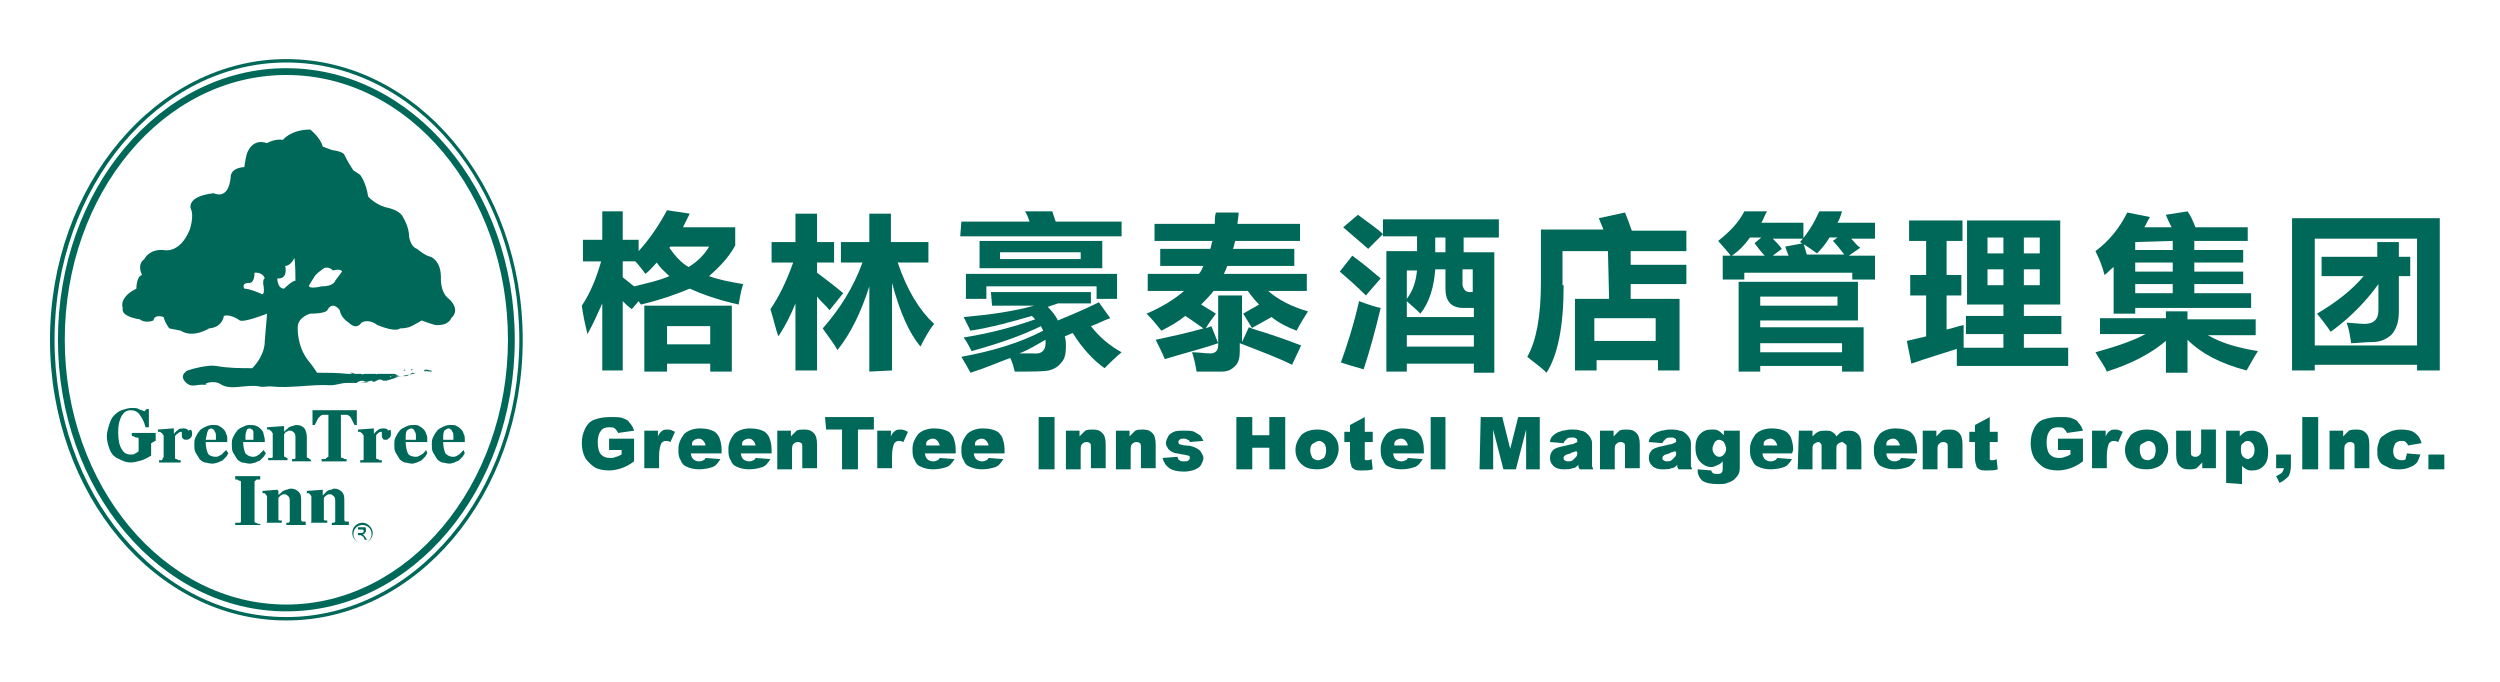
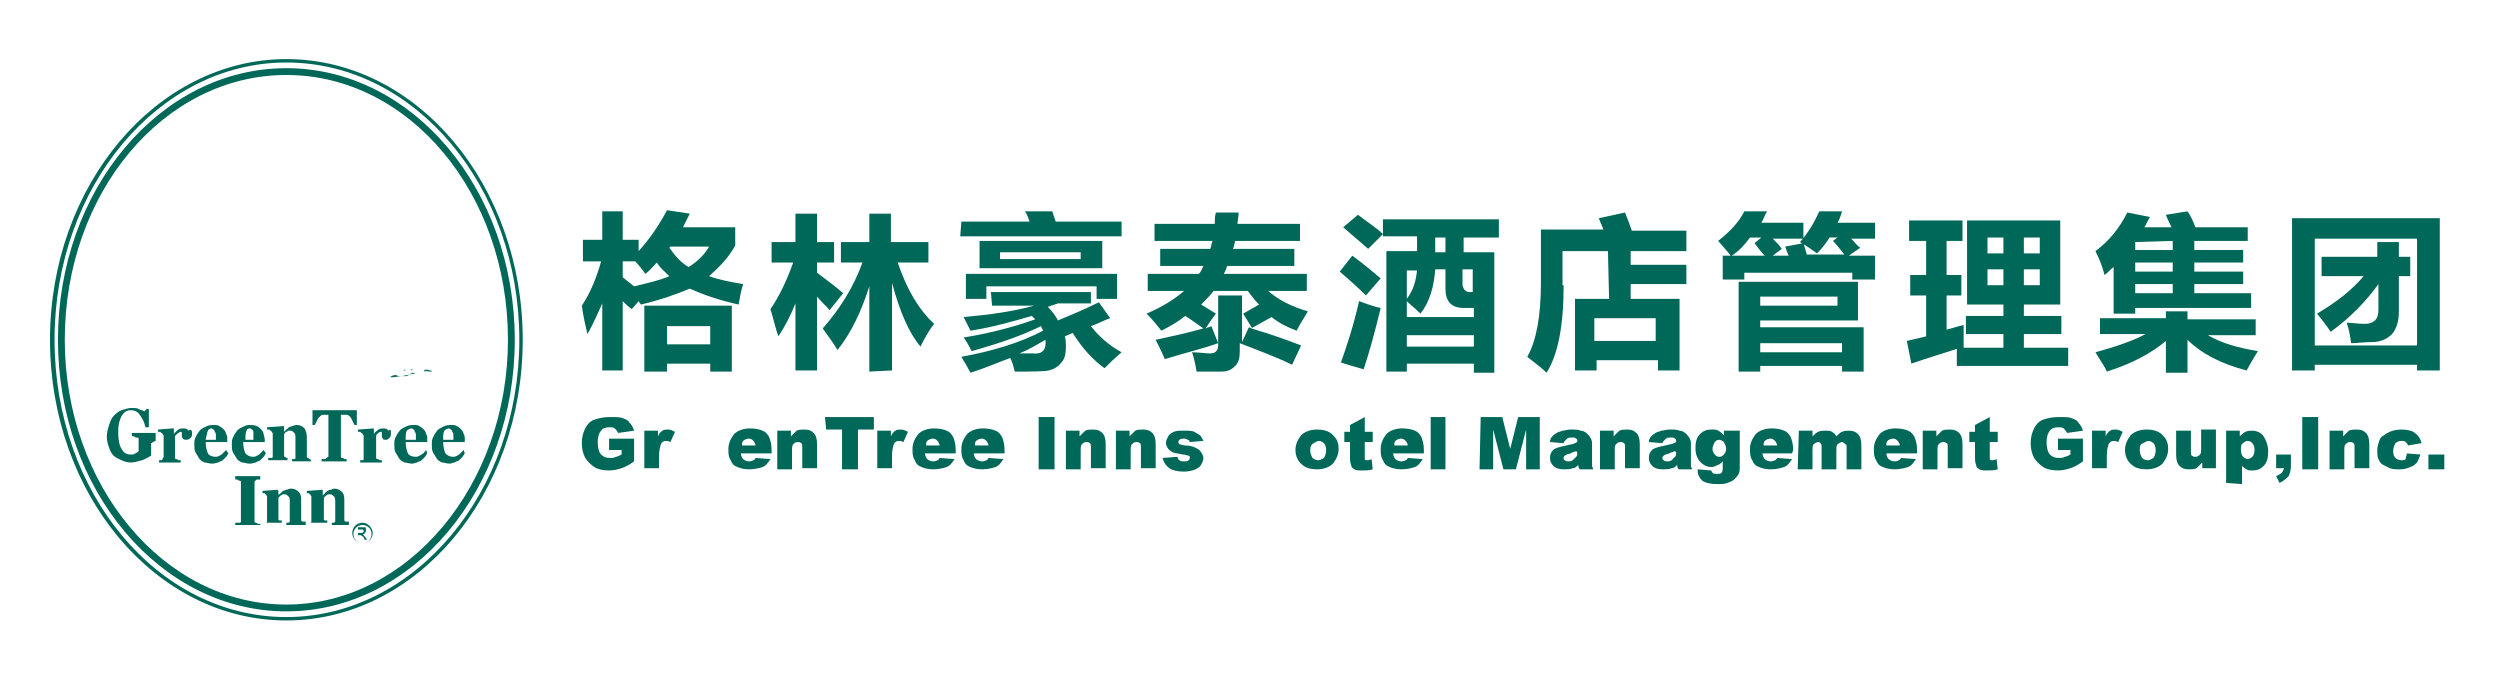
<svg xmlns="http://www.w3.org/2000/svg" version="1.1" id="图层_1" x="0px" y="0px" viewBox="-187 390.9 220 60" style="enable-background:new -187 390.9 220 60;" xml:space="preserve">
  <style type="text/css">
	.st0{fill:#006858;}
</style>
  <g>
    <g>
      <path class="st0" d="M-141.3,420.8c0,13.4-9.2,24.4-20.5,24.4s-20.4-10.9-20.4-24.4s9.2-24.4,20.4-24.4    C-150.5,396.4-141.3,407.3-141.3,420.8z M-161.8,396.1c-11.4,0-20.8,11.1-20.8,24.7s9.3,24.7,20.8,24.7s20.8-11.1,20.8-24.7    C-141,407.2-150.3,396.1-161.8,396.1z" />
      <path class="st0" d="M-142.3,420.8c0,12.8-8.8,23.3-19.5,23.3c-10.8,0-19.5-10.5-19.5-23.3c0-12.9,8.7-23.3,19.5-23.3    S-142.3,407.9-142.3,420.8z M-161.8,396.9c-11.1,0-20.1,10.7-20.1,23.9c0,13.2,9,23.9,20.1,23.9s20.1-10.7,20.1-23.9    S-150.7,396.9-161.8,396.9z" />
      <path class="st0" d="M-155.4,437.8h0.2c0.1,0,0.1,0,0.1,0s0,0,0.1-0.1v-0.1c0,0,0-0.1-0.1-0.1h-0.1h-0.3v0.3H-155.4z     M-155.5,438.3v-1h0.4c0.1,0,0.1,0,0.2,0c0.1,0,0.1,0.1,0.1,0.1c0,0.1,0,0.1,0,0.2s0,0.1-0.1,0.2c0,0.1-0.1,0.1-0.2,0.1    c0,0,0.1,0,0.1,0.1l0.1,0.1l0.2,0.3h-0.2l-0.1-0.2c0-0.1-0.1-0.1-0.1-0.1s-0.1,0-0.1-0.1c0,0,0,0-0.1,0c0,0,0,0-0.1,0h-0.1v0.5h0    V438.3z" />
      <path class="st0" d="M-154.3,437.9c0,0.4-0.3,0.8-0.8,0.8c-0.4,0-0.8-0.3-0.8-0.8c0-0.4,0.3-0.8,0.8-0.8    C-154.7,437.1-154.3,437.4-154.3,437.9z M-155.1,436.9c-0.5,0-0.9,0.4-0.9,0.9s0.4,0.9,0.9,0.9s0.9-0.4,0.9-0.9    C-154.2,437.4-154.6,436.9-155.1,436.9z" />
      <polygon class="st0" points="-148.9,423.6 -149,423.6 -149,423.6   " />
      <path class="st0" d="M-150.7,423.4h-0.2c0,0,0.1,0,0.1,0.1C-150.8,423.5-150.7,423.5-150.7,423.4z" />
      <polygon class="st0" points="-151.1,423.4 -151.2,423.4 -151.2,423.4   " />
      <path class="st0" d="M-151.5,423.5c0.1,0,0.1,0,0.2,0C-151.4,423.4-151.4,423.4-151.5,423.5z" />
      <path class="st0" d="M-151.2,423.5C-151.2,423.5-151.2,423.4-151.2,423.5L-151.2,423.5l-0.1-0.1L-151.2,423.5z" />
      <path class="st0" d="M-151.2,423.5C-151.2,423.5-151.1,423.5-151.2,423.5L-151.2,423.5z" />
      <path class="st0" d="M-151.3,424C-151.3,424-151.3,423.9-151.3,424c-0.3,0-0.4,0-0.6,0c-0.1,0-0.2-0.1-0.3-0.1    c-0.2,0-0.6,0.2-0.4,0.2c0.4,0,0.7-0.1,1-0.1c0.3-0.1,0.6-0.1,0.9-0.2c0.1,0,0.2,0,0.3,0c-0.1,0-0.2-0.1-0.3-0.1    C-150.9,423.8-151.1,424-151.3,424z" />
      <path class="st0" d="M-149.1,423.5h-0.1c-0.2-0.1-0.4-0.1-0.5,0l0.1,0.1c0.1,0,0.1,0,0-0.1c0.2,0.1,0.4,0.1,0.6,0.1    C-149,423.6-149,423.5-149.1,423.5z" />
-       <path class="st0" d="M-147.5,417.2c-0.8-0.6-0.7-1.9-0.7-1.9c0-1.5-0.9-1.8-0.9-1.8c-0.5-0.1-1.2-0.7-1.2-0.7    c-0.6-0.2-0.7-1.1-0.7-1.1c0-0.9-0.6-1.8-0.6-1.8c-0.3-0.5-1.2-0.7-1.2-0.7c-1.1-0.2-1.8-1-1.8-1c-0.2-1.3-0.7-1.9-0.7-1.9    c-0.1-0.1-0.6-0.4-0.6-0.4c-0.6-0.9-0.8-1.4-0.8-1.4c-0.2-0.3-1.1-0.4-1.1-0.4l-0.8-0.3c-0.2-0.8-1.1-1.5-1.1-1.5    c-1.7,0-2.4,0.9-2.4,0.9c-0.8-0.1-1.4,0.3-1.4,0.3c-1.4-0.5-1.8,1-1.8,1c-0.1,0.4-0.2,1.1-0.2,1.1c-1.3,0.1-1.2,0.9-1.2,0.9    c-0.2,2.1-1.5,1.4-1.5,1.4c-2.5,0.3-2,1.4-2,1.4c0.3,0.6-0.1,1.8-0.1,1.8c-0.9,2.2-2.3,1.8-2.3,1.8c-1.3-0.1-1.7,0.8-1.7,0.8    c-0.7,0.5-0.2,1.4-0.2,1.4c-0.5,0.1-0.5,1.2-0.5,1.2c-1.6,0.8-1.2,1.7-1.2,1.7c-0.2,0.8,1.5,1,1.5,1c0.5,0.4,1.2,0.1,1.2,0.1    c0.1-0.6,0.9-0.3,0.9-0.3c0.1,0.5,0.5,1,0.5,1l1,0.2c1.1,0.7,2.5-0.2,2.5-0.2c1.2-0.1,1.3-1.1,1.3-1.1c0.6-0.2,1.4,0.4,1.4,0.4    c0.4,0.2,2.4-0.6,2.4-0.6l-0.2,2.4c0,1.1-0.7,2-1.1,2.4c-1,0-2.1,0-3.2-0.2c-0.7-0.1-1.9,0.2-2.5,0.4c-0.8,0.5-0.2,1-0.1,1.1    c0.6,0.5,0.9,0,1.9,0.2c-0.7-0.1,0.5-0.5,1.1-0.1c0.9,0.6,2.2,0,3.4,0.2c0.3,0.1,0.6,0,1,0c1.8,0.2,3.5-0.2,5.3-0.1    c0.5,0,0.9-0.2,1.4-0.2c0.3,0,0.6,0,0.9,0c0.4,0,0.7,0,1.1-0.1c-0.4,0-0.6,0.1-1,0.1c-0.3,0,0.2-0.2,0.4-0.2    c0.1,0,0.2,0.1,0.3,0.1c0.2,0,0.3-0.1,0.5-0.1c0.1,0,0.1,0.1,0.1,0.1c0.3,0,0.4-0.2,0.6-0.2c0.1,0,0.2,0,0.3,0.1    c0.1,0,0.1,0,0.2,0h0.1c0.3-0.1,0.7-0.2,1-0.3l0,0c-0.2,0-0.4,0-0.6-0.1c0.1,0,0.1,0.1,0,0.1l-0.1-0.1c0.2,0,0.4-0.1,0.5,0    c0,0,0.1,0,0.1-0.1c0.1,0,0.1,0.1,0.1,0.1h0.1c-0.1-0.1-0.4-0.2-0.4-0.2c-0.5,0-1,0-1.5,0c0,0-0.1,0.1-0.1,0h-0.1h-0.2h-0.1l0,0    l0,0h-0.1h0.1l0,0h-0.5h-0.1c-0.1,0-0.2,0.1-0.3,0h-0.1l0,0l0,0h-0.4h-0.7c-0.9-0.1-1.8-0.1-2.7-0.1c-0.3-0.5-0.8-1.1-0.8-1.1    c-1-1.3-0.9-2.9-0.9-2.9c0-0.9,1.1-1.2,1.1-1.2c1.4,0,1.5-0.3,1.5-0.3c0.5-0.9,1.1,0,1.1,0c0.1,0.7,0.8,1.1,0.8,1.1    c0.7,0.7,1.1,0,1.1,0c0.7-0.4,1.4,0.2,1.4,0.2c1.7,0.7,2,0.3,2,0.3c0.8,0,1.2-0.3,1.2-0.3c0.4-0.2,0.7-0.4,0.7-0.4    c0.8,0.3,1.2,0.4,1.2,0.4c1.2,0.1,1.4-0.6,1.4-0.6C-146.4,418.1-147.5,417.2-147.5,417.2z M-163.8,416.1c0,0,0.1,0.6-0.1,0.7    c0,0-1.1-0.5-1.6-0.5c0,0-0.3-0.5,0.4-0.5c0,0,0.5,0.1,0.5-0.9c0,0,0.7-0.1,0.9,0.5C-163.8,415.4-163.9,415.7-163.8,416.1z     M-155.8,423.8c-0.1,0-0.2,0-0.4-0.1C-156,423.7-155.9,423.7-155.8,423.8z M-161.9,414.3c0.5,0,0.8-0.7,0.8-0.7    c0.1,0.3,0.1,2,0.1,2c-0.3,0-1,0.7-1,0.7c-0.6,0-0.6-0.9-0.6-0.9C-161.6,415.5-161.9,414.3-161.9,414.3z M-157.5,415.6    c0,0-0.1,0.5-1.2,0.5c0,0-1.2,0.3-1.1-0.1l0.5-0.8c0,0,0.1-0.2,0.8-0.7c0,0,0.4-0.2,0.8,0.2c0,0,0.7-0.2,0.8,0.1    C-156.9,414.8-157.2,415.2-157.5,415.6z" />
      <path class="st0" d="M-154.4,423.6h0.1h-0.4C-154.6,423.6-154.5,423.6-154.4,423.6z" />
      <path class="st0" d="M-173.1,429.7c-0.1,0-0.1,0-0.2,0c0,0-0.1,0-0.2,0.1c-0.1,0-0.1,0.1-0.2,0.1c0,0.1,0,0.1,0,0.2v0.5    c0,0.1,0,0.2,0,0.2c0,0.1,0,0.2,0,0.2c-0.2,0.1-0.5,0.3-0.8,0.4c-0.4,0.1-0.7,0.2-1,0.2s-0.6-0.1-0.8-0.2s-0.5-0.2-0.7-0.4    c-0.2-0.2-0.3-0.4-0.4-0.7c-0.1-0.3-0.2-0.6-0.2-1c0-0.3,0.1-0.7,0.2-1c0.1-0.3,0.2-0.6,0.4-0.8c0.2-0.2,0.4-0.4,0.7-0.5    s0.6-0.2,0.9-0.2c0.2,0,0.5,0,0.6,0.1c0.2,0.1,0.4,0.1,0.5,0.2l0.2-0.2h0.2v1.6h-0.3c-0.1-0.5-0.3-0.8-0.5-1.1    c-0.2-0.3-0.5-0.4-0.8-0.4c-0.4,0-0.6,0.2-0.8,0.5c-0.2,0.4-0.3,0.8-0.3,1.4c0,0.7,0.1,1.2,0.3,1.5c0.2,0.4,0.5,0.5,0.8,0.5    c0.2,0,0.3,0,0.4-0.1c0.2-0.1,0.2-0.1,0.3-0.2v-0.9c0-0.1,0-0.2,0-0.2c0-0.1-0.1-0.1-0.2-0.1c-0.1,0-0.1,0-0.2-0.1    c-0.1,0-0.2,0-0.2-0.1V429h2.1v0.7H-173.1z" />
      <path class="st0" d="M-170.1,429c0,0.2,0,0.3-0.1,0.4s-0.2,0.2-0.4,0.2c-0.1,0-0.2,0-0.3-0.1s-0.1-0.2-0.1-0.3c0-0.1,0-0.1,0-0.2    v-0.1c-0.1,0-0.2,0-0.3,0.1s-0.2,0.1-0.3,0.3v1.7c0,0.1,0,0.1,0,0.2s0.1,0.1,0.1,0.1s0.1,0,0.2,0.1c0.1,0,0.2,0,0.2,0v0.2h-1.9    v-0.2h0.1c0.1,0,0.1,0,0.1,0c0.1,0,0.1-0.1,0.1-0.1c0-0.1,0.1-0.1,0.1-0.2v-1.8c0-0.1,0-0.1-0.1-0.2c0-0.1-0.1-0.1-0.1-0.1    l-0.1-0.1c0,0-0.1,0-0.2,0v-0.2l1.3-0.1h0.1v0.5l0,0c0.1-0.2,0.3-0.3,0.4-0.4c0.1-0.1,0.3-0.1,0.5-0.1s0.3,0.1,0.4,0.2    C-170.2,428.6-170.1,428.8-170.1,429z" />
      <path class="st0" d="M-168,429.6c0-0.1,0-0.3,0-0.4s0-0.2-0.1-0.3c0-0.1-0.1-0.2-0.1-0.2c-0.1,0-0.1-0.1-0.2-0.1    c-0.1,0-0.3,0.1-0.3,0.2c-0.1,0.2-0.1,0.4-0.2,0.8H-168z M-166.9,430.8c-0.1,0.1-0.1,0.2-0.2,0.3c-0.1,0.1-0.2,0.2-0.3,0.3    c-0.1,0.1-0.3,0.1-0.4,0.2c-0.1,0-0.3,0.1-0.5,0.1c-0.3,0-0.5-0.1-0.7-0.1c-0.2-0.1-0.4-0.2-0.5-0.4c-0.1-0.2-0.2-0.3-0.3-0.5    s-0.1-0.4-0.1-0.7c0-0.2,0-0.4,0.1-0.6s0.2-0.4,0.3-0.5c0.1-0.2,0.3-0.3,0.5-0.4s0.4-0.2,0.7-0.2s0.5,0,0.6,0.1    c0.2,0.1,0.3,0.2,0.4,0.3c0.1,0.1,0.2,0.3,0.2,0.4c0.1,0.1,0.1,0.3,0.1,0.5v0.2h-1.9c0,0.4,0.1,0.8,0.2,1c0.1,0.2,0.4,0.3,0.7,0.3    c0.2,0,0.3-0.1,0.5-0.2c0.1-0.1,0.3-0.3,0.4-0.4L-166.9,430.8z" />
      <path class="st0" d="M-164.7,429.6c0-0.1,0-0.3,0-0.4s0-0.2,0-0.3c0-0.1-0.1-0.2-0.1-0.2c-0.1,0-0.1-0.1-0.2-0.1    c-0.2,0-0.3,0.1-0.3,0.2c-0.1,0.2-0.1,0.4-0.1,0.8H-164.7z M-163.6,430.8c-0.1,0.1-0.1,0.2-0.2,0.3c-0.1,0.1-0.2,0.2-0.3,0.3    c-0.1,0.1-0.3,0.1-0.4,0.2c-0.1,0-0.3,0.1-0.5,0.1c-0.3,0-0.5-0.1-0.7-0.1c-0.2-0.1-0.4-0.2-0.5-0.4c-0.1-0.2-0.2-0.3-0.3-0.5    s-0.1-0.4-0.1-0.7c0-0.2,0-0.4,0.1-0.6s0.2-0.4,0.3-0.5c0.1-0.2,0.3-0.3,0.5-0.4s0.4-0.2,0.6-0.2c0.3,0,0.5,0,0.7,0.1    s0.3,0.2,0.4,0.3c0.1,0.1,0.2,0.3,0.2,0.4s0.1,0.3,0.1,0.5v0.2h-1.9c0,0.4,0.1,0.8,0.2,1c0.2,0.2,0.4,0.3,0.7,0.3    c0.2,0,0.3-0.1,0.5-0.2c0.1-0.1,0.3-0.3,0.4-0.4L-163.6,430.8z" />
      <path class="st0" d="M-159.6,431.5h-1.7v-0.2h0.1c0.1,0,0.1,0,0.1,0c0.1,0,0.1-0.1,0.1-0.1c0-0.1,0-0.1,0-0.2v-1.5    c0-0.2,0-0.4-0.1-0.5s-0.2-0.2-0.3-0.2s-0.2,0-0.2,0c-0.1,0-0.1,0.1-0.2,0.1c-0.1,0-0.1,0.1-0.1,0.1l-0.1,0.1v1.7    c0,0.1,0,0.1,0,0.2s0,0.1,0.1,0.1c0,0,0,0,0.1,0.1c0.1,0,0.1,0,0.1,0v0.2h-1.7v-0.2c0,0,0.1,0,0.2,0h0.1c0.1,0,0.1-0.1,0.1-0.1    c0-0.1,0-0.1,0-0.2v-1.8c0-0.1,0-0.1-0.1-0.2c0-0.1-0.1-0.1-0.1-0.1l-0.1-0.1c0,0-0.1,0-0.2,0v-0.2l1.4-0.1h0.1v0.5l0,0    c0.1-0.1,0.1-0.1,0.2-0.2c0.1-0.1,0.2-0.1,0.2-0.2c0.1,0,0.2-0.1,0.3-0.1s0.2-0.1,0.4-0.1c0.3,0,0.5,0.1,0.7,0.3    c0.1,0.2,0.2,0.4,0.2,0.8v1.5c0,0.1,0,0.1,0,0.2c0,0,0,0.1,0.1,0.1c0,0,0.1,0,0.1,0.1c0.1,0,0.1,0,0.1,0L-159.6,431.5    L-159.6,431.5z" />
      <path class="st0" d="M-155.6,428.3h-0.2c-0.1-0.2-0.2-0.4-0.3-0.6s-0.3-0.3-0.4-0.3c-0.1,0-0.1,0-0.2,0c-0.1,0-0.2,0-0.2,0h-0.1    v3.5c0,0.1,0,0.2,0,0.2c0,0.1,0.1,0.1,0.1,0.1c0.1,0,0.1,0,0.2,0.1c0.1,0,0.2,0,0.2,0v0.2h-2.2v-0.2c0,0,0.1,0,0.2,0    c0.1,0,0.2,0,0.2-0.1c0.1,0,0.1-0.1,0.2-0.1c0,0,0-0.1,0-0.2v-3.5h-0.1c-0.1,0-0.1,0-0.2,0c-0.1,0-0.2,0-0.2,0    c-0.1,0-0.2,0.1-0.4,0.3c-0.1,0.2-0.2,0.4-0.3,0.6h-0.2V427h3.9V428.3z" />
      <path class="st0" d="M-152.6,429c0,0.2,0,0.3-0.1,0.4s-0.2,0.2-0.3,0.2c-0.2,0-0.3,0-0.3-0.1c-0.1-0.1-0.1-0.2-0.1-0.3    c0-0.1,0-0.1,0-0.2v-0.1c-0.1,0-0.2,0-0.3,0.1s-0.2,0.1-0.2,0.3v1.7c0,0.1,0,0.1,0,0.2s0.1,0.1,0.1,0.1c0.1,0,0.1,0,0.2,0.1    c0.1,0,0.2,0,0.2,0v0.2h-1.9v-0.2c0.1,0,0.1,0,0.1,0h0.1c0.1,0,0.1-0.1,0.1-0.1c0-0.1,0-0.1,0-0.2v-1.8c0-0.1,0-0.1-0.1-0.2    c0-0.1-0.1-0.1-0.1-0.1l-0.1-0.1c-0.1,0-0.1,0-0.2,0v-0.2l1.4-0.1l0,0v0.5l0,0c0.1-0.2,0.3-0.3,0.4-0.4c0.2-0.1,0.3-0.1,0.5-0.1    s0.3,0.1,0.4,0.2C-152.6,428.6-152.6,428.8-152.6,429z" />
      <path class="st0" d="M-150.4,429.6c0-0.1,0-0.3,0-0.4s0-0.2-0.1-0.3c0-0.1-0.1-0.2-0.1-0.2s-0.1-0.1-0.2-0.1    c-0.1,0-0.3,0.1-0.4,0.2c-0.1,0.2-0.1,0.4-0.1,0.8H-150.4z M-149.4,430.8c-0.1,0.1-0.1,0.2-0.2,0.3c-0.1,0.1-0.2,0.2-0.3,0.3    c-0.1,0.1-0.3,0.1-0.4,0.2c-0.1,0-0.3,0.1-0.4,0.1c-0.3,0-0.5-0.1-0.7-0.1c-0.2-0.1-0.4-0.2-0.5-0.4c-0.1-0.2-0.2-0.3-0.3-0.5    s-0.1-0.4-0.1-0.7c0-0.2,0-0.4,0.1-0.6s0.2-0.4,0.3-0.5c0.1-0.2,0.3-0.3,0.5-0.4s0.4-0.2,0.7-0.2s0.5,0,0.6,0.1    c0.2,0.1,0.3,0.2,0.4,0.3c0.1,0.1,0.2,0.3,0.2,0.4c0.1,0.1,0.1,0.3,0.1,0.5v0.2h-1.9c0,0.4,0.1,0.8,0.2,1c0.1,0.2,0.4,0.3,0.7,0.3    c0.2,0,0.3-0.1,0.5-0.2s0.3-0.3,0.4-0.4L-149.4,430.8z" />
      <path class="st0" d="M-164.1,437.1h-2.2v-0.2c0.1,0,0.1,0,0.2,0c0.1,0,0.2,0,0.2,0c0.1,0,0.1-0.1,0.1-0.1s0-0.1,0-0.2v-3.1    c0-0.1,0-0.1,0-0.2s-0.1-0.1-0.1-0.1c-0.1,0-0.1,0-0.2-0.1c-0.1,0-0.2,0-0.2,0v-0.3h2.2v0.3c-0.1,0-0.1,0-0.2,0    c-0.1,0-0.2,0-0.2,0.1c-0.1,0-0.1,0.1-0.1,0.1c0,0.1,0,0.1,0,0.2v3.1c0,0.1,0,0.2,0,0.2c0,0.1,0.1,0.1,0.1,0.1s0.1,0,0.2,0.1    c0.1,0,0.2,0,0.2,0V437.1z" />
      <path class="st0" d="M-160.1,437.1h-1.7v-0.2h0.1c0.1,0,0.1,0,0.1,0l0.1-0.1c0,0,0-0.1,0-0.2v-1.5c0-0.2,0-0.4-0.1-0.5    s-0.2-0.2-0.3-0.2s-0.1,0-0.2,0c-0.1,0-0.1,0.1-0.2,0.1c-0.1,0.1-0.1,0.1-0.1,0.1l-0.1,0.1v1.7c0,0.1,0,0.1,0,0.2    c0,0,0,0.1,0.1,0.1h0.1c0.1,0,0.1,0,0.1,0v0.2h-1.7v0c0.1,0,0.1,0,0.2,0h0.1c0.1,0,0.1-0.1,0.1-0.1c0-0.1,0-0.1,0-0.2v-1.8    c0-0.1,0-0.1,0-0.2s-0.1-0.1-0.1-0.2c0,0-0.1,0-0.1-0.1c-0.1,0-0.1,0-0.2,0v-0.2l1.3-0.1l0.1,0.1v0.4l0,0c0-0.1,0.1-0.1,0.2-0.2    c0.1-0.1,0.1-0.1,0.2-0.2c0.1,0,0.2-0.1,0.3-0.1s0.2-0.1,0.4-0.1c0.3,0,0.5,0.1,0.7,0.3c0.2,0.2,0.2,0.5,0.2,0.8v1.5    c0,0.1,0,0.1,0,0.2l0.1,0.1h0.1c0.1,0,0.1,0,0.2,0L-160.1,437.1L-160.1,437.1z" />
      <path class="st0" d="M-156.1,437.1h-1.7v-0.2h0.1c0.1,0,0.1,0,0.1,0l0.1-0.1c0,0,0-0.1,0-0.2v-1.5c0-0.2,0-0.4-0.1-0.5    s-0.2-0.2-0.3-0.2s-0.1,0-0.2,0c-0.1,0-0.1,0.1-0.2,0.1c-0.1,0.1-0.1,0.1-0.1,0.1l-0.1,0.1v1.7c0,0.1,0,0.1,0,0.2    c0,0,0,0.1,0.1,0.1h0.1h0.1v0.2h-1.7v0h0.1h0.1c0.1,0,0.1-0.1,0.1-0.1c0-0.1,0-0.1,0-0.2v-1.8c0-0.1,0-0.1,0-0.2s-0.1-0.1-0.1-0.2    c0,0-0.1,0-0.1-0.1c0,0-0.1,0-0.2,0v-0.2l1.4-0.1v0.1v0.4l0,0c0.1-0.1,0.1-0.1,0.2-0.2c0.1-0.1,0.1-0.1,0.2-0.2    c0.1,0,0.1-0.1,0.3-0.1c0.1,0,0.2-0.1,0.3-0.1c0.3,0,0.5,0.1,0.7,0.3c0.2,0.2,0.2,0.5,0.2,0.8v1.5c0,0.1,0,0.1,0,0.2l0.1,0.1h0.1    c0,0,0.1,0,0.2,0v0.3H-156.1z" />
      <path class="st0" d="M-147.1,429.6c0-0.1,0-0.3,0-0.4s0-0.2-0.1-0.3c0-0.1-0.1-0.2-0.1-0.2c-0.1,0-0.1-0.1-0.2-0.1    c-0.1,0-0.3,0.1-0.4,0.2c-0.1,0.2-0.1,0.4-0.1,0.8H-147.1z M-146.1,430.8c-0.1,0.1-0.1,0.2-0.2,0.3c-0.1,0.1-0.2,0.2-0.3,0.3    c-0.1,0.1-0.3,0.1-0.4,0.2c-0.1,0-0.3,0.1-0.4,0.1c-0.3,0-0.5-0.1-0.7-0.1c-0.2-0.1-0.4-0.2-0.5-0.4c-0.1-0.2-0.2-0.3-0.3-0.5    s-0.1-0.4-0.1-0.7c0-0.2,0-0.4,0.1-0.6s0.2-0.4,0.3-0.5c0.1-0.2,0.3-0.3,0.5-0.4s0.4-0.2,0.7-0.2s0.5,0,0.6,0.1    c0.2,0.1,0.3,0.2,0.4,0.3c0.1,0.1,0.2,0.3,0.2,0.4c0.1,0.1,0.1,0.3,0.1,0.5v0.2h-1.9c0,0.4,0.1,0.8,0.2,1c0.2,0.2,0.4,0.3,0.7,0.3    c0.2,0,0.3-0.1,0.5-0.2c0.1-0.1,0.3-0.3,0.4-0.4L-146.1,430.8z" />
    </g>
  </g>
  <g>
    <path class="st0" d="M-135.8,417.8c0.8-1.2,1.3-2.5,1.7-3.9h-1.6V412h1.7v-2.5h1.8v2.5h1.4v1c1-1.1,1.8-2.3,2.5-3.6l2,0.3   c-0.2,0.4-0.4,0.8-0.6,1.2h4.6v1.6c-0.6,1.1-1.4,1.9-2.3,2.7c0.8,0.3,1.8,0.5,3,0.7c-0.2,0.6-0.3,1.2-0.4,1.8   c-1.8-0.4-3.2-0.9-4.3-1.4c-1.2,0.5-2.6,1-4.3,1.4l-0.2-0.3l-0.6,0.7c-0.3-0.2-0.5-0.4-0.8-0.7v6.1h-1.8v-5.9   c-0.4,0.9-0.8,1.8-1.3,2.7C-135.5,419.5-135.7,418.6-135.8,417.8z M-131.2,416.1c1.2-0.3,2.2-0.5,3.1-0.9c-0.4-0.4-0.8-0.7-1.1-1.2   c-0.3,0.3-0.6,0.7-1,1c-0.3-0.4-0.6-0.8-0.9-1.1h-1.1v1.4L-131.2,416.1z M-130.3,423.6v-5.8h7.7v5.8h-1.9v-0.7h-3.8v0.7H-130.3z    M-124.5,419.6h-3.8v1.6h3.8V419.6z M-128.1,412.7c0.5,0.7,1,1.3,1.7,1.7c0.8-0.5,1.4-1.1,1.8-1.8h-3.4L-128.1,412.7z" />
    <path class="st0" d="M-119.2,418.1c0.7-1,1.4-2.4,2-4.1h-1.9v-1.8h2.1v-2.5h1.9v2.5h1.5v1.8h-1.5v0.9c0.8,0.6,1.6,1.2,2.3,1.8   l-1.2,1.5c-0.3-0.4-0.7-0.7-1.1-1.2v6.5h-1.9v-5.9c-0.4,1-0.9,2-1.5,2.9C-118.7,420-118.9,419.1-119.2,418.1z M-110.5,423.6v-7.5   c-0.7,2.2-1.6,4.1-2.8,5.6c-0.4-0.7-0.9-1.3-1.3-1.9c1.5-1.7,2.7-3.6,3.5-5.8h-1.9v-1.8h2.5v-2.5h1.9v2.5h3.3v1.8h-2.7   c0.8,2.4,1.9,4.2,3.2,5.4c-0.4,0.5-0.8,1.2-1.2,2c-1-1.2-1.8-3-2.5-5.6v7.7L-110.5,423.6L-110.5,423.6z" />
    <path class="st0" d="M-99.8,416.6h8.8v1h-2.9c-0.3,0.1-0.6,0.2-0.9,0.3c0.4,0.4,0.7,0.8,0.9,1.2c1.2-0.5,2.4-1,3.6-1.6l1,1.4   c-0.6,0.2-1.1,0.5-1.7,0.7c0.7,0.9,1.6,1.7,2.7,2.3c-0.6,0.5-1.1,1-1.5,1.4c-1-0.7-2-1.8-2.8-3.1c-0.2,0.1-0.5,0.2-0.7,0.3   c0.1,0.3,0.1,0.6,0.1,0.9c0,0.6-0.1,1.1-0.4,1.4c-0.3,0.4-0.7,0.6-1.1,0.7c-0.5,0.1-1.5,0.1-3,0.1c-0.1-0.4-0.2-0.8-0.4-1.2   c-1.1,0.4-2.2,0.9-3.5,1.3c-0.2-0.4-0.5-0.9-0.8-1.4c2.7-0.5,5.1-1.2,7.2-2.3c0,0-0.1-0.2-0.2-0.4c-1.6,0.8-3.6,1.5-6.1,2.2   c-0.2-0.4-0.4-0.8-0.7-1.2c2.5-0.4,4.6-1,6.3-1.6c-0.1-0.1-0.2-0.2-0.3-0.3c-1.7,0.5-3.5,1-5.4,1.3c-0.2-0.4-0.4-0.8-0.6-1.2   c2.3-0.2,4.4-0.5,6.2-1h-3.7L-99.8,416.6L-99.8,416.6z M-102.4,410.4h6c-0.1-0.3-0.2-0.6-0.4-0.9h2.4c0.1,0.3,0.2,0.6,0.3,0.9h5.8   v1.3h-14.2L-102.4,410.4L-102.4,410.4z M-102,417.2V415h13.3v2.2h-1.8v-1.1h-9.7v1.1H-102z M-100.8,412.1H-90v2.4h-10.8V412.1z    M-99,413.1v0.6h7.1v-0.6H-99z M-95,420.8c-0.7,0.4-1.5,0.9-2.3,1.2c0.5,0,0.9,0,1.2,0C-95.3,422.1-94.9,421.7-95,420.8z" />
    <path class="st0" d="M-79.6,416.9h1.9v4.1l0.6-1.3l0.3,0.1l-0.8-1.3c0.5-0.3,0.9-0.5,1.4-0.8c-0.4-0.4-0.7-0.8-1-1.2h-3   c-0.3,0.4-0.7,0.8-1.1,1.2l1.3,0.8c-0.3,0.4-0.6,0.8-0.9,1.3c0.2-0.1,0.3-0.1,0.5-0.2l0.6,1.5c-1.1,0.4-2.7,0.8-4.7,1.4   c-0.2-0.5-0.5-1.1-0.8-1.7c1.4-0.3,2.8-0.6,4.2-1c-0.6-0.4-1.1-0.8-1.6-1.1c-0.6,0.5-1.3,0.9-2.1,1.3c-0.4-0.5-0.8-1-1.3-1.5   c1.4-0.6,2.5-1.3,3.3-2H-86V415h4.5c0.2-0.2,0.3-0.5,0.4-0.7h-3.8v-1.5h4.4c0.1-0.2,0.1-0.5,0.2-0.7h-5.1v-1.5h5.3   c0-0.3,0-0.7,0.1-1h2c0,0.4-0.1,0.7-0.1,1h5.5v1.5h-5.7c-0.1,0.3-0.1,0.5-0.2,0.7h5.4v1.5H-79c-0.1,0.3-0.2,0.5-0.3,0.7h7.3v1.5   h-3.4c0.9,0.8,2.1,1.4,3.5,1.8c-0.3,0.5-0.7,1.1-1,1.7c-0.8-0.3-1.6-0.7-2.2-1.2l-1.8,1c1.7,0.5,3.1,1,4.4,1.5l-0.8,1.7   c-1.2-0.6-2.8-1.2-4.6-1.9v0.7c0,0.6-0.1,1-0.4,1.3s-0.6,0.5-1.2,0.5c-0.5,0-1.3,0-2.2,0c-0.1-0.6-0.2-1.1-0.4-1.7   c0.6,0,1.1,0.1,1.6,0.1c0.4,0,0.7-0.2,0.7-0.7v-4.4H-79.6z" />
    <path class="st0" d="M-68,413.4c1.1,0.8,1.9,1.5,2.5,2l-1.3,1.5c-0.8-0.8-1.6-1.5-2.3-2.1L-68,413.4z M-67.4,417.4   c0.8,0.3,1.4,0.5,1.9,0.6c-0.5,2.1-1,3.9-1.5,5.4c-0.7-0.2-1.4-0.4-2-0.6C-68.5,421.4-67.9,419.6-67.4,417.4z M-67.5,409.8   c0.9,0.7,1.7,1.2,2.2,1.7v-1.3h10.2v1.6h-3.1v1.3h2.7v10.6h-1.8v-0.8h-5.9v0.7H-65V413h2.7v-1.3h-3v-0.2l-1.3,1.3   c-0.8-0.7-1.5-1.3-2.2-1.9L-67.5,409.8z M-60.7,414.6c-0.1,1.5-0.5,2.9-1.3,3.9c-0.5-0.5-0.9-0.8-1.2-1.1v1.4h5.9V418h-0.9   c-1.1,0-1.6-0.6-1.6-1.7v-1.7L-60.7,414.6L-60.7,414.6z M-63.2,417.2c0.6-0.8,0.8-1.6,0.9-2.5h-0.9V417.2z M-63.2,421.4h5.9v-1   h-5.9V421.4z M-60.7,413.1h0.9v-1.3h-0.9V413.1z M-57.7,416.6h0.3v-2h-0.9v1.4C-58.2,416.4-58,416.6-57.7,416.6z" />
    <path class="st0" d="M-49.4,416c0,3.6-0.5,6.1-1.5,7.7c-0.5-0.5-1.1-0.9-1.7-1.4c0.8-1.4,1.2-3.6,1.2-6.5v-4.7h5.5   c-0.1-0.3-0.3-0.7-0.4-1l2.3-0.5c0.2,0.5,0.4,1,0.6,1.6h4.8v1.8h-10.9v3H-49.4z M-45.5,413h2v1.2h4.9v1.7h-4.9v1.3h4.3v6.3h-1.9   v-0.9h-5.4v0.9h-1.9v-6.3h3L-45.5,413L-45.5,413z M-41.3,418.9h-5.4v2h5.4V418.9z" />
    <path class="st0" d="M-35.4,413.4h0.7c-0.2-0.3-0.6-0.7-1.1-1.3c1-0.8,1.8-1.6,2.3-2.6h2c-0.2,0.3-0.3,0.7-0.5,1h3.7v1.4H-31   c0.3,0.3,0.6,0.6,0.8,0.9l-0.8,0.6h1.4c-0.1-0.2-0.2-0.5-0.3-0.8l1.6-0.3c0.1,0.3,0.2,0.7,0.3,1h3.3c-0.4-0.5-0.7-0.9-1-1.2   l0.4-0.3H-26c-0.3,0.5-0.7,1-1.1,1.4c-0.3-0.2-0.8-0.6-1.5-1c0.7-0.8,1.2-1.6,1.7-2.7h2c-0.1,0.3-0.2,0.7-0.4,1h3.3v1.4h-2.1   c0.3,0.3,0.5,0.6,0.8,0.8l-1,0.7h2.3v2.1h-2v-0.6h-9.5v0.6h-1.9V413.4z M-34.6,413.4h2.9c-0.3-0.3-0.6-0.7-0.9-1.1l0.6-0.5h-1   C-33.5,412.5-34,413-34.6,413.4z M-23.5,415.7v3.4h-8.6v0.6h9.1v3.9h-1.9v-0.5h-7.2v0.5H-34v-7.9H-23.5z M-25.3,417.8V417h-6.8v0.8   H-25.3z M-24.9,421.1h-7.2v0.8h7.2C-24.9,421.9-24.9,421.1-24.9,421.1z" />
    <path class="st0" d="M-18.8,422.9l-0.4-2l1.7-0.4v-3.6h-1.4v-1.8h1.4v-3H-19v-1.8h4.7v1.8h-1.4v3h1.3v1.8h-1.3v3   c0.5-0.1,1-0.3,1.5-0.4c0,0.7,0,1.3,0,2h3.5v-1.2H-14v-1.6h3.3v-1h-3.2v-7.4h8.2v7.4h-3.2v1h3.3v1.6h-3.3v1.2H-5v1.6h-9.8v-1.5   C-16,422-17.4,422.4-18.8,422.9z M-12.1,413.2h1.4v-1.4h-1.4V413.2z M-12.1,416h1.4v-1.4h-1.4V416z M-7.5,411.8h-1.4v1.4h1.4V411.8   z M-7.5,416v-1.4h-1.4v1.4H-7.5z" />
    <path class="st0" d="M5.5,409.5c0.3,0.4,0.5,0.9,0.7,1.4h4.6v1.2H6.1v0.8h4.3v1.1H6.1v0.8h4.3v1.1H6.1v0.8h5v1.3H0.9v0.5H-1v-4.1   c-0.3,0.2-0.5,0.5-0.8,0.7c-0.2-0.8-0.5-1.5-0.8-2.1c1.2-0.9,2.1-2,2.8-3.4l2,0.4c-0.2,0.3-0.3,0.6-0.5,0.9h2.4   c-0.2-0.4-0.4-0.8-0.5-1.1L5.5,409.5z M3.6,418.3h1.9v0.7h6v1.4H7.3c1.2,0.7,2.6,1.1,4.4,1.4c-0.4,0.6-0.7,1.2-1,1.7   c-2.3-0.6-4-1.5-5.2-2.7v2.9H3.6v-2.8c-1.3,1.1-3,2-5.2,2.7c-0.2-0.5-0.6-1-1-1.7c1.8-0.5,3.3-1,4.4-1.6h-4v-1.4h5.8   C3.6,418.9,3.6,418.3,3.6,418.3z M0.9,412.2v0.7h3.3v-0.8L0.9,412.2L0.9,412.2z M0.9,414.8h3.3V414H0.9V414.8z M0.9,416.7h3.3v-0.8   H0.9V416.7z" />
    <path class="st0" d="M14.7,423.5v-13.4h13v13.4h-2V423h-9v0.5H14.7z M25.7,411.9h-9v9.4h9V411.9z M22.2,412.2h1.9v1.3h1v1.7h-1v3.1   c0,0.9-0.2,1.5-0.6,2c-0.4,0.4-1,0.7-1.7,0.7s-1.4,0.1-1.9,0.1c-0.1-0.7-0.2-1.3-0.4-1.8c0.5,0,1,0.1,1.6,0.1   c0.8,0,1.2-0.4,1.2-1.2v-2.3c-1,1.4-2.4,2.9-4.2,4.2c-0.4-0.6-0.8-1.1-1.2-1.6c1.7-1,3.1-2.1,4.1-3.3h-3.7v-1.7h4.9V412.2z" />
  </g>
  <g>
    <g>
      <path class="st0" d="M-133.4,430.5v-1h2.2v2c-0.4,0.3-0.8,0.5-1.1,0.6s-0.7,0.2-1.1,0.2c-0.5,0-1-0.1-1.3-0.3    c-0.3-0.2-0.6-0.5-0.8-0.8c-0.2-0.4-0.3-0.8-0.3-1.3s0.1-0.9,0.3-1.3s0.5-0.7,0.9-0.8c0.3-0.1,0.7-0.2,1.3-0.2    c0.5,0,0.9,0,1.1,0.1c0.3,0.1,0.5,0.2,0.6,0.4c0.2,0.2,0.3,0.4,0.4,0.7l-1.4,0.2c-0.1-0.2-0.2-0.3-0.3-0.4s-0.3-0.1-0.5-0.1    c-0.3,0-0.6,0.1-0.7,0.3c-0.2,0.2-0.3,0.6-0.3,1c0,0.5,0.1,0.9,0.3,1.1s0.4,0.3,0.8,0.3c0.2,0,0.3,0,0.5-0.1    c0.1,0,0.3-0.1,0.5-0.2v-0.4L-133.4,430.5L-133.4,430.5z" />
      <path class="st0" d="M-130.3,428.8h1.2v0.5c0.1-0.2,0.2-0.4,0.4-0.5c0.1-0.1,0.3-0.1,0.5-0.1c0.2,0,0.4,0.1,0.6,0.2l-0.4,0.9    c-0.2-0.1-0.3-0.1-0.4-0.1c-0.2,0-0.3,0.1-0.4,0.2c-0.1,0.2-0.2,0.6-0.2,1.1v1.1h-1.3C-130.3,432.1-130.3,428.8-130.3,428.8z" />
-       <path class="st0" d="M-123.6,430.8h-2.6c0,0.2,0.1,0.4,0.2,0.5s0.3,0.2,0.5,0.2c0.1,0,0.2,0,0.4-0.1c0.1,0,0.1-0.1,0.2-0.2    l1.3,0.1c-0.2,0.3-0.4,0.6-0.7,0.7c-0.3,0.1-0.7,0.2-1.2,0.2c-0.4,0-0.8-0.1-1-0.2c-0.3-0.1-0.5-0.3-0.6-0.6    c-0.2-0.3-0.2-0.6-0.2-1c0-0.5,0.2-0.9,0.5-1.3c0.3-0.3,0.8-0.5,1.4-0.5c0.5,0,0.9,0.1,1.1,0.2c0.3,0.1,0.5,0.4,0.6,0.6    c0.1,0.3,0.2,0.6,0.2,1.1v0.3H-123.6z M-124.9,430.2c0-0.2-0.1-0.4-0.2-0.5s-0.2-0.2-0.4-0.2c-0.2,0-0.4,0.1-0.5,0.2    s-0.1,0.2-0.1,0.4h1.2V430.2z" />
      <path class="st0" d="M-119.2,430.8h-2.6c0,0.2,0.1,0.4,0.2,0.5s0.3,0.2,0.5,0.2c0.1,0,0.2,0,0.4-0.1c0.1,0,0.1-0.1,0.2-0.2    l1.3,0.1c-0.2,0.3-0.4,0.6-0.7,0.7c-0.3,0.1-0.7,0.2-1.2,0.2c-0.4,0-0.8-0.1-1-0.2c-0.3-0.1-0.5-0.3-0.6-0.6    c-0.2-0.3-0.2-0.6-0.2-1c0-0.5,0.2-0.9,0.5-1.3c0.3-0.3,0.8-0.5,1.4-0.5c0.5,0,0.9,0.1,1.1,0.2c0.3,0.1,0.5,0.4,0.6,0.6    c0.1,0.3,0.2,0.6,0.2,1.1v0.3H-119.2z M-120.5,430.2c0-0.2-0.1-0.4-0.2-0.5s-0.2-0.2-0.4-0.2c-0.2,0-0.4,0.1-0.5,0.2    s-0.1,0.2-0.1,0.4h1.2V430.2z" />
      <path class="st0" d="M-118.6,428.8h1.2v0.5c0.2-0.2,0.4-0.4,0.5-0.5c0.2-0.1,0.4-0.1,0.7-0.1c0.4,0,0.6,0.1,0.8,0.3    c0.2,0.2,0.3,0.5,0.3,1v2.1h-1.3v-1.8c0-0.2,0-0.4-0.1-0.4c-0.1-0.1-0.2-0.1-0.3-0.1c-0.2,0-0.3,0.1-0.4,0.2s-0.1,0.3-0.1,0.6v1.6    h-1.3C-118.6,432.2-118.6,428.8-118.6,428.8z" />
      <path class="st0" d="M-114.4,427.6h4.3v1.1h-1.4v3.5h-1.4v-3.5h-1.4L-114.4,427.6L-114.4,427.6z" />
      <path class="st0" d="M-109.8,428.8h1.2v0.5c0.1-0.2,0.2-0.4,0.4-0.5c0.1-0.1,0.3-0.1,0.5-0.1s0.4,0.1,0.6,0.2l-0.4,0.9    c-0.2-0.1-0.3-0.1-0.4-0.1c-0.2,0-0.3,0.1-0.4,0.2c-0.1,0.2-0.2,0.6-0.2,1.1v1.1h-1.3C-109.8,432.1-109.8,428.8-109.8,428.8z" />
      <path class="st0" d="M-103,430.8h-2.6c0,0.2,0.1,0.4,0.2,0.5s0.3,0.2,0.5,0.2c0.1,0,0.2,0,0.4-0.1c0.1,0,0.1-0.1,0.2-0.2l1.3,0.1    c-0.2,0.3-0.4,0.6-0.7,0.7c-0.3,0.1-0.7,0.2-1.2,0.2c-0.4,0-0.8-0.1-1-0.2c-0.3-0.1-0.5-0.3-0.6-0.6c-0.2-0.3-0.2-0.6-0.2-1    c0-0.5,0.2-0.9,0.5-1.3c0.3-0.3,0.8-0.5,1.4-0.5c0.5,0,0.9,0.1,1.1,0.2c0.3,0.1,0.5,0.4,0.6,0.6c0.1,0.3,0.2,0.6,0.2,1.1v0.3H-103    z M-104.3,430.2c0-0.2-0.1-0.4-0.2-0.5s-0.2-0.2-0.4-0.2c-0.2,0-0.4,0.1-0.5,0.2s-0.1,0.2-0.1,0.4h1.2V430.2z" />
      <path class="st0" d="M-98.7,430.8h-2.6c0,0.2,0.1,0.4,0.2,0.5s0.3,0.2,0.5,0.2c0.1,0,0.2,0,0.4-0.1c0.1,0,0.1-0.1,0.2-0.2l1.3,0.1    c-0.2,0.3-0.4,0.6-0.7,0.7c-0.3,0.1-0.7,0.2-1.2,0.2c-0.4,0-0.8-0.1-1-0.2c-0.3-0.1-0.5-0.3-0.6-0.6c-0.2-0.3-0.2-0.6-0.2-1    c0-0.5,0.2-0.9,0.5-1.3c0.3-0.3,0.8-0.5,1.4-0.5c0.5,0,0.9,0.1,1.1,0.2c0.3,0.1,0.5,0.4,0.6,0.6c0.1,0.3,0.2,0.6,0.2,1.1v0.3    H-98.7z M-100,430.2c0-0.2-0.1-0.4-0.2-0.5s-0.2-0.2-0.4-0.2c-0.2,0-0.4,0.1-0.5,0.2s-0.1,0.2-0.1,0.4h1.2V430.2z" />
      <path class="st0" d="M-95.6,427.6h1.4v4.6h-1.4V427.6z" />
      <path class="st0" d="M-93.2,428.8h1.2v0.5c0.2-0.2,0.4-0.4,0.5-0.5c0.2-0.1,0.4-0.1,0.7-0.1c0.4,0,0.6,0.1,0.8,0.3    c0.2,0.2,0.3,0.5,0.3,1v2.1H-91v-1.8c0-0.2,0-0.4-0.1-0.4c-0.1-0.1-0.2-0.1-0.3-0.1c-0.2,0-0.3,0.1-0.4,0.2s-0.1,0.3-0.1,0.6v1.6    h-1.3C-93.2,432.2-93.2,428.8-93.2,428.8z" />
      <path class="st0" d="M-88.8,428.8h1.2v0.5c0.2-0.2,0.4-0.4,0.5-0.5c0.2-0.1,0.4-0.1,0.7-0.1c0.4,0,0.6,0.1,0.8,0.3    c0.2,0.2,0.3,0.5,0.3,1v2.1h-1.3v-1.8c0-0.2,0-0.4-0.1-0.4c-0.1-0.1-0.2-0.1-0.3-0.1c-0.2,0-0.3,0.1-0.4,0.2s-0.1,0.3-0.1,0.6v1.6    h-1.3C-88.8,432.2-88.8,428.8-88.8,428.8z" />
      <path class="st0" d="M-84.7,431.2l1.3-0.1c0.1,0.2,0.1,0.3,0.2,0.3c0.1,0.1,0.2,0.1,0.4,0.1c0.2,0,0.3,0,0.4-0.1s0.1-0.1,0.1-0.2    s0-0.2-0.1-0.2s-0.3-0.1-0.5-0.1c-0.4-0.1-0.7-0.1-0.9-0.2c-0.2-0.1-0.3-0.2-0.4-0.3c-0.1-0.2-0.2-0.3-0.2-0.5s0.1-0.4,0.2-0.6    s0.3-0.3,0.5-0.4s0.5-0.1,0.9-0.1s0.7,0,0.9,0.1c0.2,0.1,0.3,0.2,0.5,0.3c0.1,0.1,0.2,0.3,0.3,0.5l-1.2,0.1c0-0.1-0.1-0.2-0.2-0.2    c-0.1-0.1-0.2-0.1-0.4-0.1c-0.1,0-0.2,0-0.3,0.1c-0.1,0.1-0.1,0.1-0.1,0.2s0,0.1,0.1,0.2c0.1,0,0.3,0.1,0.5,0.1    c0.4,0,0.7,0.1,0.9,0.2c0.2,0.1,0.4,0.2,0.5,0.4c0.1,0.2,0.2,0.3,0.2,0.5s-0.1,0.4-0.2,0.6s-0.3,0.3-0.5,0.4s-0.6,0.2-1,0.2    c-0.6,0-1-0.1-1.3-0.3C-84.5,431.8-84.6,431.5-84.7,431.2z" />
-       <path class="st0" d="M-78.2,427.6h1.4v1.6h1.5v-1.6h1.4v4.6h-1.4v-1.9h-1.5v1.9h-1.4V427.6z" />
      <path class="st0" d="M-73,430.5c0-0.5,0.2-0.9,0.5-1.3c0.3-0.3,0.8-0.5,1.4-0.5c0.7,0,1.2,0.2,1.5,0.6c0.3,0.3,0.4,0.7,0.4,1.1    c0,0.5-0.2,0.9-0.5,1.3c-0.3,0.3-0.8,0.5-1.4,0.5c-0.5,0-1-0.1-1.3-0.4C-72.8,431.5-73,431-73,430.5z M-71.7,430.5    c0,0.3,0.1,0.5,0.2,0.7c0.1,0.1,0.3,0.2,0.5,0.2s0.3-0.1,0.5-0.2c0.1-0.1,0.2-0.4,0.2-0.7c0-0.3-0.1-0.5-0.2-0.6s-0.3-0.2-0.4-0.2    c-0.2,0-0.3,0.1-0.5,0.2S-71.7,430.2-71.7,430.5z" />
      <path class="st0" d="M-66.9,427.6v1.3h0.7v0.9h-0.7v1.2c0,0.1,0,0.2,0,0.3c0,0.1,0.1,0.1,0.2,0.1c0.1,0,0.2,0,0.4-0.1l0.1,0.9    c-0.3,0.1-0.6,0.1-0.9,0.1c-0.3,0-0.6,0-0.7-0.1c-0.2-0.1-0.3-0.2-0.3-0.4c-0.1-0.2-0.1-0.4-0.1-0.8v-1.2h-0.5v-0.9h0.5v-0.6    L-66.9,427.6z" />
      <path class="st0" d="M-61.8,430.8h-2.6c0,0.2,0.1,0.4,0.2,0.5c0.1,0.1,0.3,0.2,0.5,0.2c0.1,0,0.2,0,0.4-0.1c0.1,0,0.1-0.1,0.2-0.2    l1.3,0.1c-0.2,0.3-0.4,0.6-0.7,0.7s-0.7,0.2-1.2,0.2c-0.4,0-0.8-0.1-1-0.2c-0.3-0.1-0.5-0.3-0.6-0.6c-0.2-0.3-0.2-0.6-0.2-1    c0-0.5,0.2-0.9,0.5-1.3c0.3-0.3,0.8-0.5,1.4-0.5c0.5,0,0.9,0.1,1.1,0.2c0.3,0.1,0.5,0.4,0.6,0.6c0.1,0.3,0.2,0.6,0.2,1.1v0.3    H-61.8z M-63.1,430.2c0-0.2-0.1-0.4-0.2-0.5c-0.1-0.1-0.2-0.2-0.4-0.2s-0.4,0.1-0.5,0.2c-0.1,0.1-0.1,0.2-0.1,0.4h1.2V430.2z" />
      <path class="st0" d="M-61.1,427.6h1.3v4.6h-1.3V427.6z" />
      <path class="st0" d="M-56.7,427.6h1.9l0.7,2.8l0.7-2.8h1.9v4.6h-1.2v-3.5l-0.9,3.5h-1.1l-0.9-3.5v3.5h-1.2L-56.7,427.6    L-56.7,427.6z" />
      <path class="st0" d="M-49.4,429.9l-1.2-0.1c0-0.2,0.1-0.4,0.2-0.5c0.1-0.1,0.2-0.2,0.4-0.3c0.1-0.1,0.3-0.1,0.5-0.2    c0.2,0,0.4-0.1,0.7-0.1c0.4,0,0.7,0,0.9,0.1c0.2,0,0.4,0.1,0.6,0.3c0.1,0.1,0.2,0.2,0.3,0.4s0.1,0.3,0.1,0.5v1.5    c0,0.2,0,0.3,0,0.4s0.1,0.2,0.1,0.3H-48c0-0.1-0.1-0.2-0.1-0.2s0-0.1,0-0.2c-0.2,0.2-0.3,0.3-0.5,0.3c-0.2,0.1-0.5,0.1-0.8,0.1    c-0.4,0-0.7-0.1-0.9-0.3c-0.2-0.2-0.3-0.4-0.3-0.7c0-0.3,0.1-0.5,0.2-0.6c0.1-0.2,0.4-0.3,0.8-0.4c0.5-0.1,0.8-0.2,0.9-0.2    c0.1,0,0.3-0.1,0.5-0.2c0-0.2,0-0.3-0.1-0.3c-0.1-0.1-0.2-0.1-0.3-0.1c-0.2,0-0.4,0-0.5,0.1C-49.3,429.7-49.4,429.8-49.4,429.9z     M-48.3,430.6c-0.2,0.1-0.4,0.1-0.5,0.2c-0.3,0.1-0.4,0.1-0.5,0.2s-0.1,0.1-0.1,0.2s0,0.2,0.1,0.2c0.1,0.1,0.2,0.1,0.3,0.1    s0.3,0,0.4-0.1c0.1-0.1,0.2-0.2,0.3-0.3c0.1-0.1,0.1-0.2,0.1-0.4L-48.3,430.6L-48.3,430.6z" />
      <path class="st0" d="M-46.2,428.8h1.2v0.5c0.2-0.2,0.4-0.4,0.5-0.5c0.2-0.1,0.4-0.1,0.7-0.1c0.4,0,0.6,0.1,0.8,0.3    c0.2,0.2,0.3,0.5,0.3,1v2.1H-44v-1.8c0-0.2,0-0.4-0.1-0.4c-0.1-0.1-0.2-0.1-0.3-0.1c-0.2,0-0.3,0.1-0.4,0.2    c-0.1,0.1-0.1,0.3-0.1,0.6v1.6h-1.3C-46.2,432.2-46.2,428.8-46.2,428.8z" />
      <path class="st0" d="M-40.7,429.9l-1.2-0.1c0-0.2,0.1-0.4,0.2-0.5c0.1-0.1,0.2-0.2,0.4-0.3c0.1-0.1,0.3-0.1,0.5-0.2    c0.2,0,0.4-0.1,0.7-0.1c0.4,0,0.7,0,0.9,0.1c0.2,0,0.4,0.1,0.6,0.3c0.1,0.1,0.2,0.2,0.3,0.4s0.1,0.3,0.1,0.5v1.5    c0,0.2,0,0.3,0,0.4s0.1,0.2,0.1,0.3h-1.2c0-0.1-0.1-0.2-0.1-0.2s0-0.1,0-0.2c-0.2,0.2-0.3,0.3-0.5,0.3c-0.2,0.1-0.5,0.1-0.8,0.1    c-0.4,0-0.7-0.1-0.9-0.3c-0.2-0.2-0.3-0.4-0.3-0.7c0-0.3,0.1-0.5,0.2-0.6c0.1-0.2,0.4-0.3,0.8-0.4c0.5-0.1,0.8-0.2,0.9-0.2    c0.1,0,0.3-0.1,0.5-0.2c0-0.2,0-0.3-0.1-0.3c-0.1-0.1-0.2-0.1-0.3-0.1c-0.2,0-0.4,0-0.5,0.1C-40.6,429.7-40.7,429.8-40.7,429.9z     M-39.6,430.6c-0.2,0.1-0.4,0.1-0.5,0.2c-0.3,0.1-0.4,0.1-0.5,0.2s-0.1,0.1-0.1,0.2s0,0.2,0.1,0.2c0.1,0.1,0.2,0.1,0.3,0.1    s0.3,0,0.4-0.1c0.1-0.1,0.2-0.2,0.3-0.3c0.1-0.1,0.1-0.2,0.1-0.4L-39.6,430.6L-39.6,430.6z" />
      <path class="st0" d="M-35.1,428.8h1.2v3.1v0.1c0,0.2,0,0.4-0.1,0.6c-0.1,0.2-0.2,0.3-0.4,0.5c-0.1,0.1-0.3,0.2-0.6,0.3    c-0.2,0.1-0.5,0.1-0.8,0.1c-0.7,0-1.1-0.1-1.4-0.3c-0.2-0.2-0.4-0.5-0.4-0.8c0,0,0-0.1,0-0.2l1.2,0.1c0,0.1,0.1,0.2,0.1,0.2    c0.1,0.1,0.2,0.1,0.4,0.1s0.3,0,0.4-0.1c0.1-0.1,0.1-0.3,0.1-0.5v-0.5c-0.1,0.1-0.3,0.3-0.4,0.3c-0.2,0.1-0.4,0.2-0.6,0.2    c-0.4,0-0.8-0.2-1.1-0.6c-0.2-0.3-0.3-0.6-0.3-1.1s0.1-0.9,0.4-1.2c0.3-0.3,0.6-0.4,1-0.4c0.3,0,0.5,0,0.6,0.1    c0.2,0.1,0.3,0.2,0.5,0.4v-0.4H-35.1z M-36.3,430.4c0,0.2,0.1,0.4,0.2,0.5c0.1,0.1,0.2,0.2,0.4,0.2s0.3-0.1,0.4-0.2    c0.1-0.1,0.2-0.3,0.2-0.5s-0.1-0.4-0.2-0.6c-0.1-0.1-0.3-0.2-0.4-0.2c-0.2,0-0.3,0.1-0.4,0.2C-36.2,430-36.3,430.2-36.3,430.4z" />
      <path class="st0" d="M-29.3,430.8h-2.6c0,0.2,0.1,0.4,0.2,0.5s0.3,0.2,0.5,0.2c0.1,0,0.2,0,0.4-0.1c0.1,0,0.1-0.1,0.2-0.2l1.3,0.1    c-0.2,0.3-0.4,0.6-0.7,0.7c-0.3,0.1-0.7,0.2-1.2,0.2c-0.4,0-0.8-0.1-1-0.2c-0.3-0.1-0.5-0.3-0.6-0.6c-0.2-0.3-0.2-0.6-0.2-1    c0-0.5,0.2-0.9,0.5-1.3c0.3-0.3,0.8-0.5,1.4-0.5c0.5,0,0.9,0.1,1.1,0.2c0.3,0.1,0.5,0.4,0.6,0.6c0.1,0.3,0.2,0.6,0.2,1.1    L-29.3,430.8L-29.3,430.8z M-30.6,430.2c0-0.2-0.1-0.4-0.2-0.5s-0.2-0.2-0.4-0.2c-0.2,0-0.4,0.1-0.5,0.2s-0.1,0.2-0.1,0.4h1.2    V430.2z" />
      <path class="st0" d="M-28.7,428.8h1.2v0.5c0.2-0.2,0.3-0.3,0.5-0.4s0.4-0.1,0.6-0.1c0.3,0,0.5,0,0.6,0.1c0.2,0.1,0.3,0.2,0.4,0.4    c0.2-0.2,0.4-0.4,0.5-0.4c0.2-0.1,0.4-0.1,0.6-0.1c0.4,0,0.6,0.1,0.8,0.3c0.2,0.2,0.3,0.5,0.3,1v2.1h-1.3v-1.9    c0-0.2,0-0.3-0.1-0.3c-0.1-0.1-0.2-0.2-0.3-0.2c-0.1,0-0.3,0.1-0.4,0.2s-0.1,0.3-0.1,0.5v1.7h-1.3v-1.8c0-0.1,0-0.2,0-0.3    c0-0.1-0.1-0.2-0.1-0.2c-0.1-0.1-0.1-0.1-0.2-0.1s-0.3,0.1-0.4,0.2s-0.1,0.3-0.1,0.5v1.7h-1.3L-28.7,428.8L-28.7,428.8z" />
      <path class="st0" d="M-18.5,430.8H-21c0,0.2,0.1,0.4,0.2,0.5s0.3,0.2,0.5,0.2c0.1,0,0.2,0,0.4-0.1c0.1,0,0.1-0.1,0.2-0.2l1.3,0.1    c-0.2,0.3-0.4,0.6-0.7,0.7s-0.7,0.2-1.2,0.2c-0.4,0-0.8-0.1-1-0.2c-0.3-0.1-0.5-0.3-0.6-0.6c-0.2-0.3-0.2-0.6-0.2-1    c0-0.5,0.2-0.9,0.5-1.3c0.3-0.3,0.8-0.5,1.4-0.5c0.5,0,0.9,0.1,1.1,0.2c0.3,0.1,0.5,0.4,0.6,0.6c0.1,0.3,0.2,0.6,0.2,1.1v0.3    H-18.5z M-19.8,430.2c0-0.2-0.1-0.4-0.2-0.5s-0.2-0.2-0.4-0.2c-0.2,0-0.4,0.1-0.5,0.2s-0.1,0.2-0.1,0.4h1.2V430.2z" />
      <path class="st0" d="M-17.8,428.8h1.2v0.5c0.2-0.2,0.4-0.4,0.5-0.5c0.2-0.1,0.4-0.1,0.7-0.1c0.4,0,0.6,0.1,0.8,0.3    c0.2,0.2,0.3,0.5,0.3,1v2.1h-1.3v-1.8c0-0.2,0-0.4-0.1-0.4c-0.1-0.1-0.2-0.1-0.3-0.1c-0.2,0-0.3,0.1-0.4,0.2    c-0.1,0.1-0.1,0.3-0.1,0.6v1.6h-1.3C-17.8,432.2-17.8,428.8-17.8,428.8z" />
      <path class="st0" d="M-11.9,427.6v1.3h0.7v0.9h-0.7v1.2c0,0.1,0,0.2,0,0.3c0,0.1,0.1,0.1,0.2,0.1c0.1,0,0.2,0,0.4-0.1l0.1,0.9    c-0.3,0.1-0.6,0.1-0.9,0.1c-0.3,0-0.6,0-0.7-0.1c-0.2-0.1-0.3-0.2-0.3-0.4c-0.1-0.2-0.1-0.4-0.1-0.8v-1.2h-0.5v-0.9h0.5v-0.6    L-11.9,427.6z" />
      <path class="st0" d="M-5.9,430.5v-1h2.2v2c-0.4,0.3-0.8,0.5-1.1,0.6s-0.7,0.2-1.1,0.2c-0.5,0-1-0.1-1.3-0.3    c-0.3-0.2-0.6-0.5-0.8-0.8c-0.2-0.4-0.3-0.8-0.3-1.3s0.1-0.9,0.3-1.3c0.2-0.4,0.5-0.7,0.9-0.8c0.3-0.1,0.7-0.2,1.3-0.2    c0.5,0,0.9,0,1.1,0.1c0.3,0.1,0.5,0.2,0.6,0.4c0.2,0.2,0.3,0.4,0.4,0.7l-1.4,0.2c-0.1-0.2-0.2-0.3-0.3-0.4    c-0.1-0.1-0.3-0.1-0.5-0.1c-0.3,0-0.6,0.1-0.7,0.3c-0.2,0.2-0.3,0.6-0.3,1c0,0.5,0.1,0.9,0.3,1.1s0.4,0.3,0.8,0.3    c0.2,0,0.3,0,0.5-0.1c0.1,0,0.3-0.1,0.5-0.2v-0.4L-5.9,430.5L-5.9,430.5z" />
      <path class="st0" d="M-2.9,428.8h1.2v0.5c0.1-0.2,0.2-0.4,0.4-0.5c0.1-0.1,0.3-0.1,0.5-0.1s0.4,0.1,0.6,0.2l-0.4,0.9    c-0.2-0.1-0.3-0.1-0.4-0.1c-0.2,0-0.3,0.1-0.4,0.2c-0.1,0.2-0.2,0.6-0.2,1.1v1.1h-1.3V428.8z" />
      <path class="st0" d="M0,430.5c0-0.5,0.2-0.9,0.5-1.3c0.3-0.3,0.8-0.5,1.4-0.5c0.7,0,1.2,0.2,1.5,0.6c0.3,0.3,0.4,0.7,0.4,1.1    c0,0.5-0.2,0.9-0.5,1.3c-0.3,0.3-0.8,0.5-1.4,0.5c-0.5,0-1-0.1-1.3-0.4C0.2,431.5,0,431,0,430.5z M1.3,430.5    c0,0.3,0.1,0.5,0.2,0.7c0.1,0.1,0.3,0.2,0.5,0.2s0.3-0.1,0.5-0.2c0.1-0.1,0.2-0.4,0.2-0.7c0-0.3-0.1-0.5-0.2-0.6s-0.3-0.2-0.4-0.2    c-0.2,0-0.3,0.1-0.5,0.2C1.3,430,1.3,430.2,1.3,430.5z" />
      <path class="st0" d="M8,432.1H6.8v-0.5c-0.2,0.2-0.4,0.4-0.5,0.5c-0.2,0.1-0.4,0.1-0.7,0.1c-0.4,0-0.6-0.1-0.8-0.3    c-0.2-0.2-0.3-0.5-0.3-1v-2.1h1.3v1.8c0,0.2,0,0.4,0.1,0.4c0.1,0.1,0.2,0.1,0.3,0.1c0.2,0,0.3-0.1,0.4-0.2    c0.1-0.1,0.1-0.3,0.1-0.6v-1.6H8V432.1z" />
      <path class="st0" d="M8.9,433.4v-4.6h1.2v0.5c0.2-0.2,0.3-0.3,0.5-0.4s0.4-0.1,0.6-0.1c0.4,0,0.8,0.2,1,0.5s0.4,0.8,0.4,1.3    c0,0.6-0.1,1-0.4,1.3c-0.3,0.3-0.6,0.4-1,0.4c-0.2,0-0.4,0-0.5-0.1c-0.2-0.1-0.3-0.2-0.4-0.3v1.6L8.9,433.4L8.9,433.4z     M10.2,430.5c0,0.3,0.1,0.5,0.2,0.6c0.1,0.1,0.3,0.2,0.4,0.2c0.1,0,0.3-0.1,0.4-0.2c0.1-0.1,0.2-0.3,0.2-0.6    c0-0.3-0.1-0.5-0.2-0.6c-0.1-0.1-0.2-0.2-0.4-0.2s-0.3,0.1-0.4,0.2C10.2,430,10.2,430.2,10.2,430.5z" />
      <path class="st0" d="M13.2,430.9h1.4v1c0,0.4-0.1,0.7-0.2,0.9c-0.2,0.2-0.4,0.4-0.8,0.6l-0.3-0.6c0.2-0.1,0.4-0.2,0.5-0.3    c0.1-0.1,0.1-0.2,0.2-0.4h-0.7v-1.2H13.2z" />
      <path class="st0" d="M15.6,427.6H17v4.6h-1.4V427.6z" />
      <path class="st0" d="M18,428.8h1.2v0.5c0.2-0.2,0.4-0.4,0.5-0.5c0.2-0.1,0.4-0.1,0.7-0.1c0.4,0,0.6,0.1,0.8,0.3    c0.2,0.2,0.3,0.5,0.3,1v2.1h-1.3v-1.8c0-0.2,0-0.4-0.1-0.4c-0.1-0.1-0.2-0.1-0.3-0.1c-0.2,0-0.3,0.1-0.4,0.2s-0.1,0.3-0.1,0.6v1.6    H18V428.8z" />
      <path class="st0" d="M24.8,430.8l1.2,0.1c-0.1,0.3-0.2,0.5-0.3,0.7c-0.2,0.2-0.3,0.3-0.6,0.4c-0.2,0.1-0.5,0.2-0.9,0.2    s-0.6,0-0.9-0.1c-0.2-0.1-0.4-0.2-0.6-0.3c-0.2-0.1-0.3-0.3-0.4-0.5s-0.1-0.5-0.1-0.8s0.1-0.6,0.2-0.9c0.1-0.2,0.2-0.3,0.4-0.4    c0.1-0.1,0.3-0.2,0.5-0.3c0.2-0.1,0.6-0.2,1-0.2c0.5,0,1,0.1,1.2,0.3c0.3,0.2,0.5,0.5,0.6,0.9l-1.2,0.2c0-0.1-0.1-0.2-0.2-0.3    c-0.1-0.1-0.2-0.1-0.4-0.1c-0.2,0-0.4,0.1-0.5,0.2c-0.1,0.2-0.2,0.4-0.2,0.7c0,0.3,0.1,0.5,0.2,0.6s0.3,0.2,0.5,0.2s0.3,0,0.4-0.1    C24.7,431.1,24.8,431,24.8,430.8z" />
      <path class="st0" d="M26.7,430.9h1.4v1.3h-1.4V430.9z" />
    </g>
  </g>
</svg>